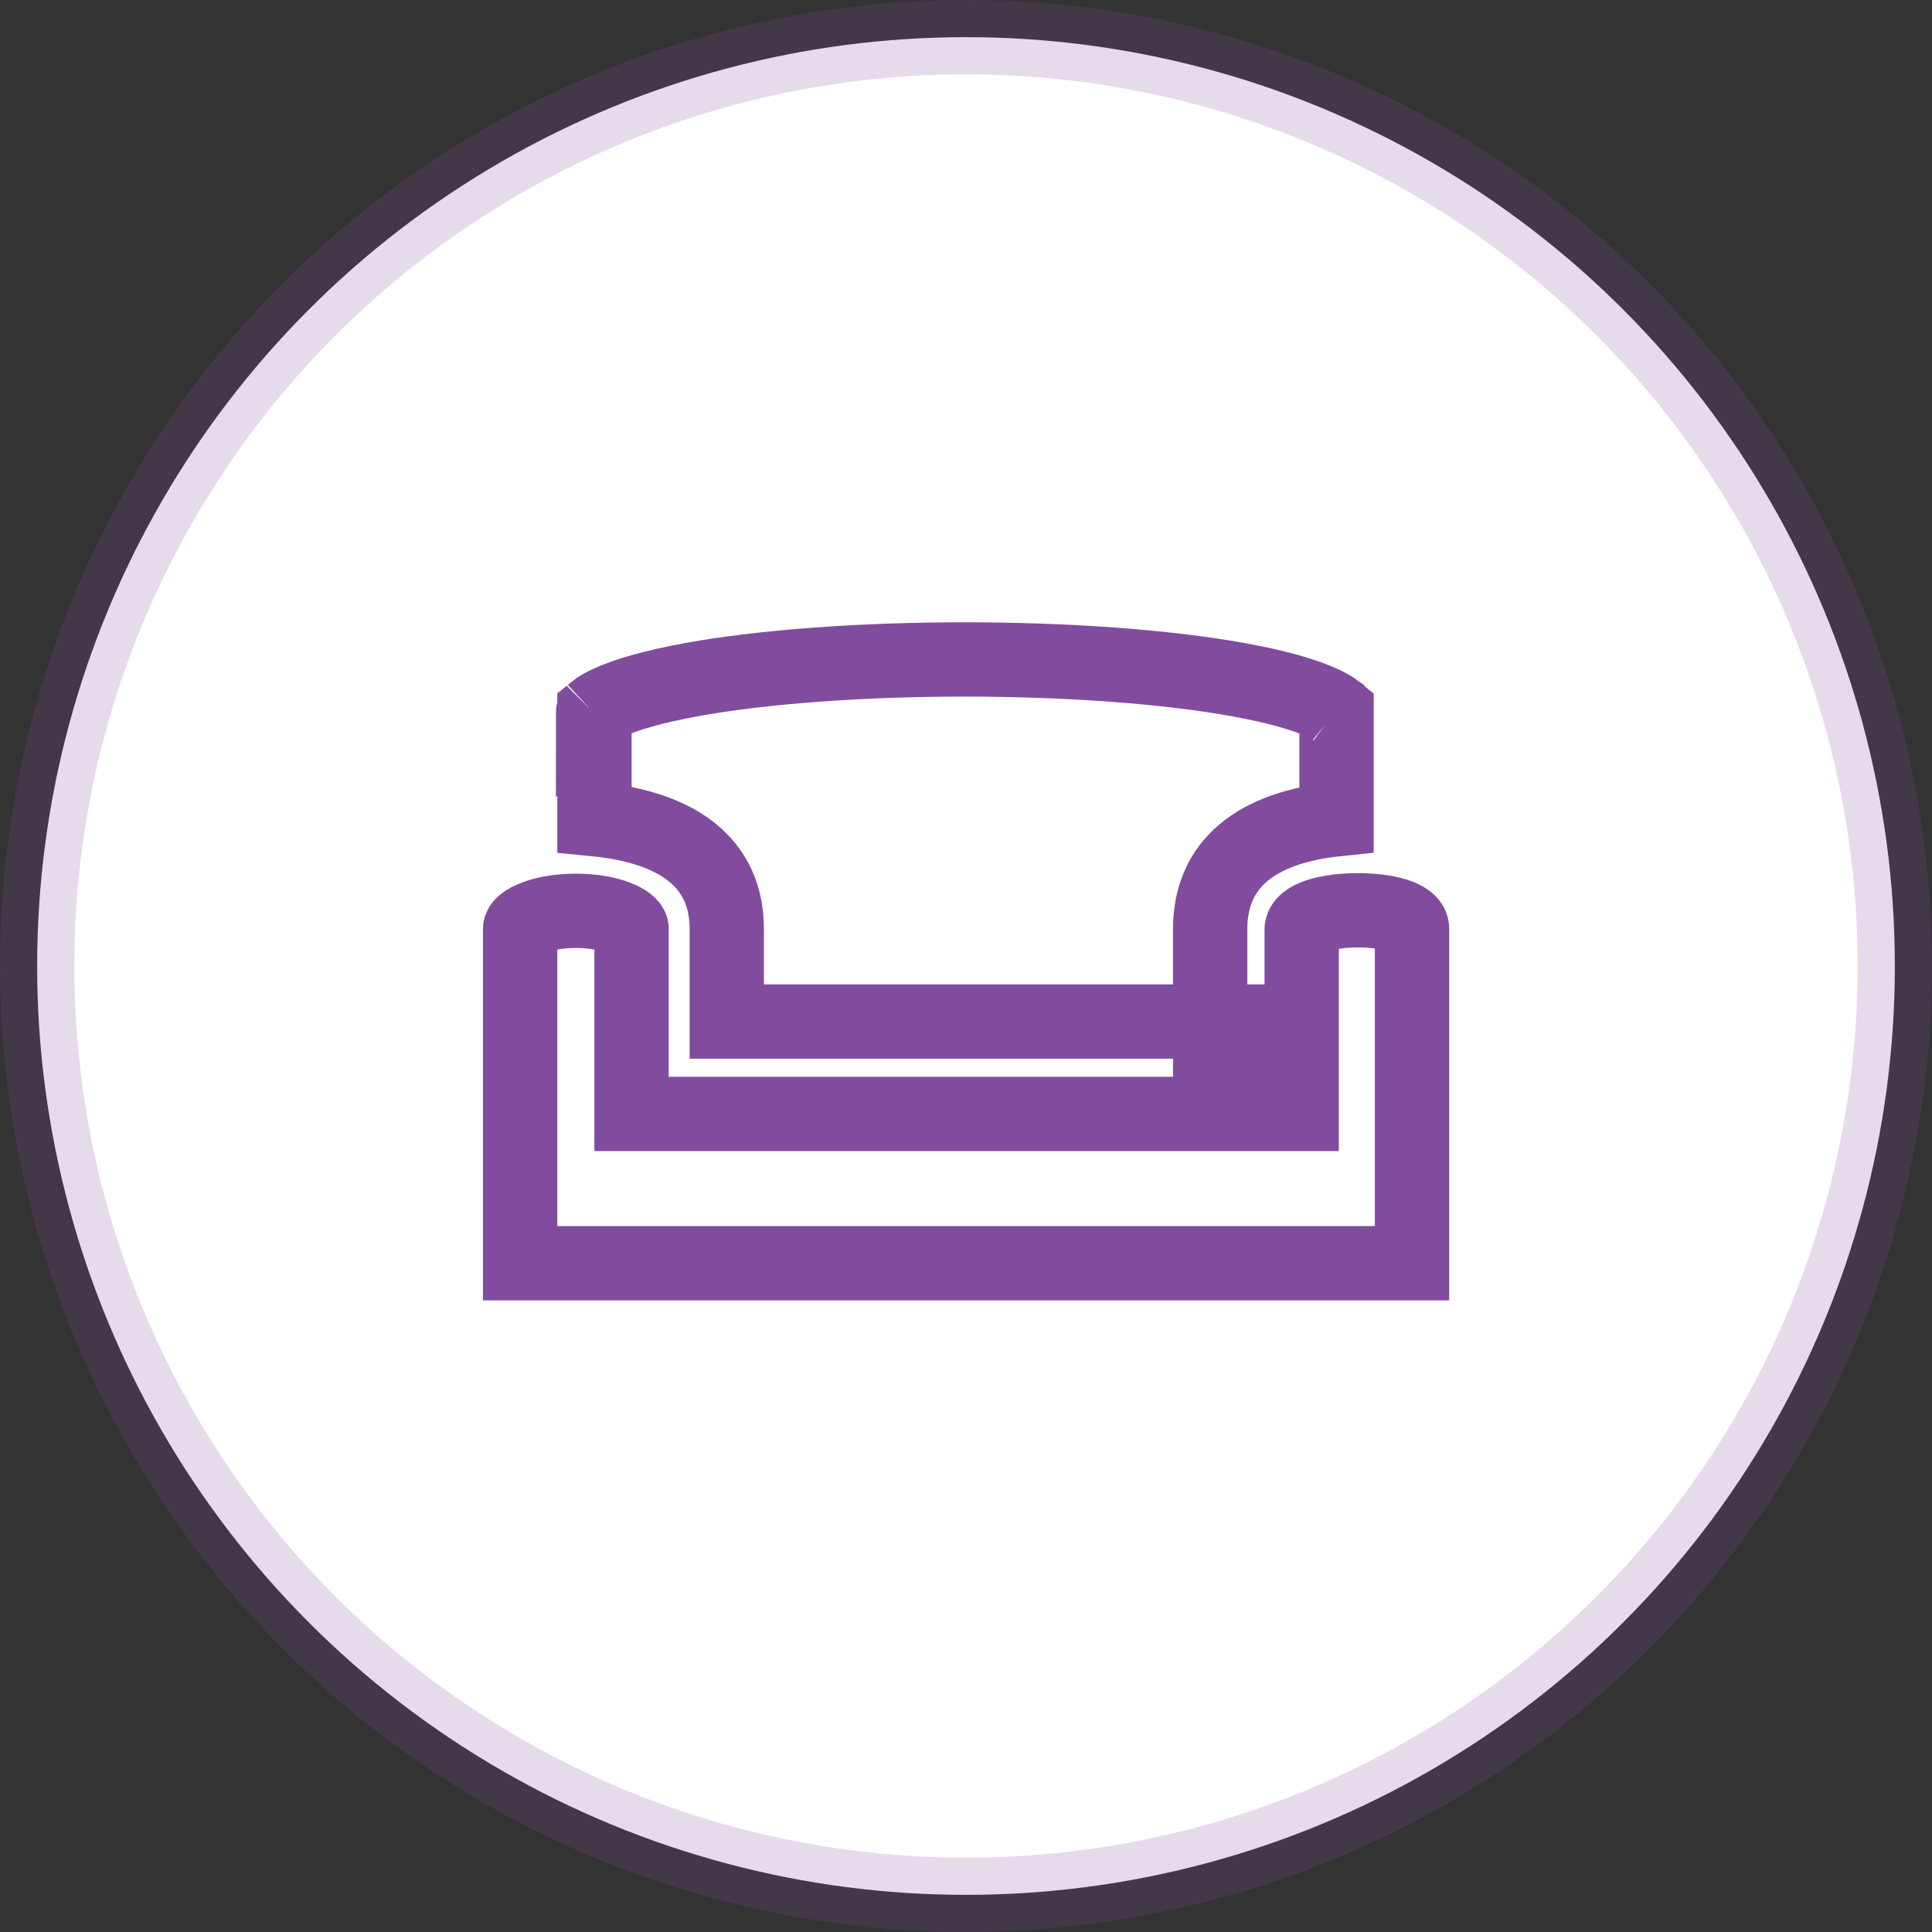
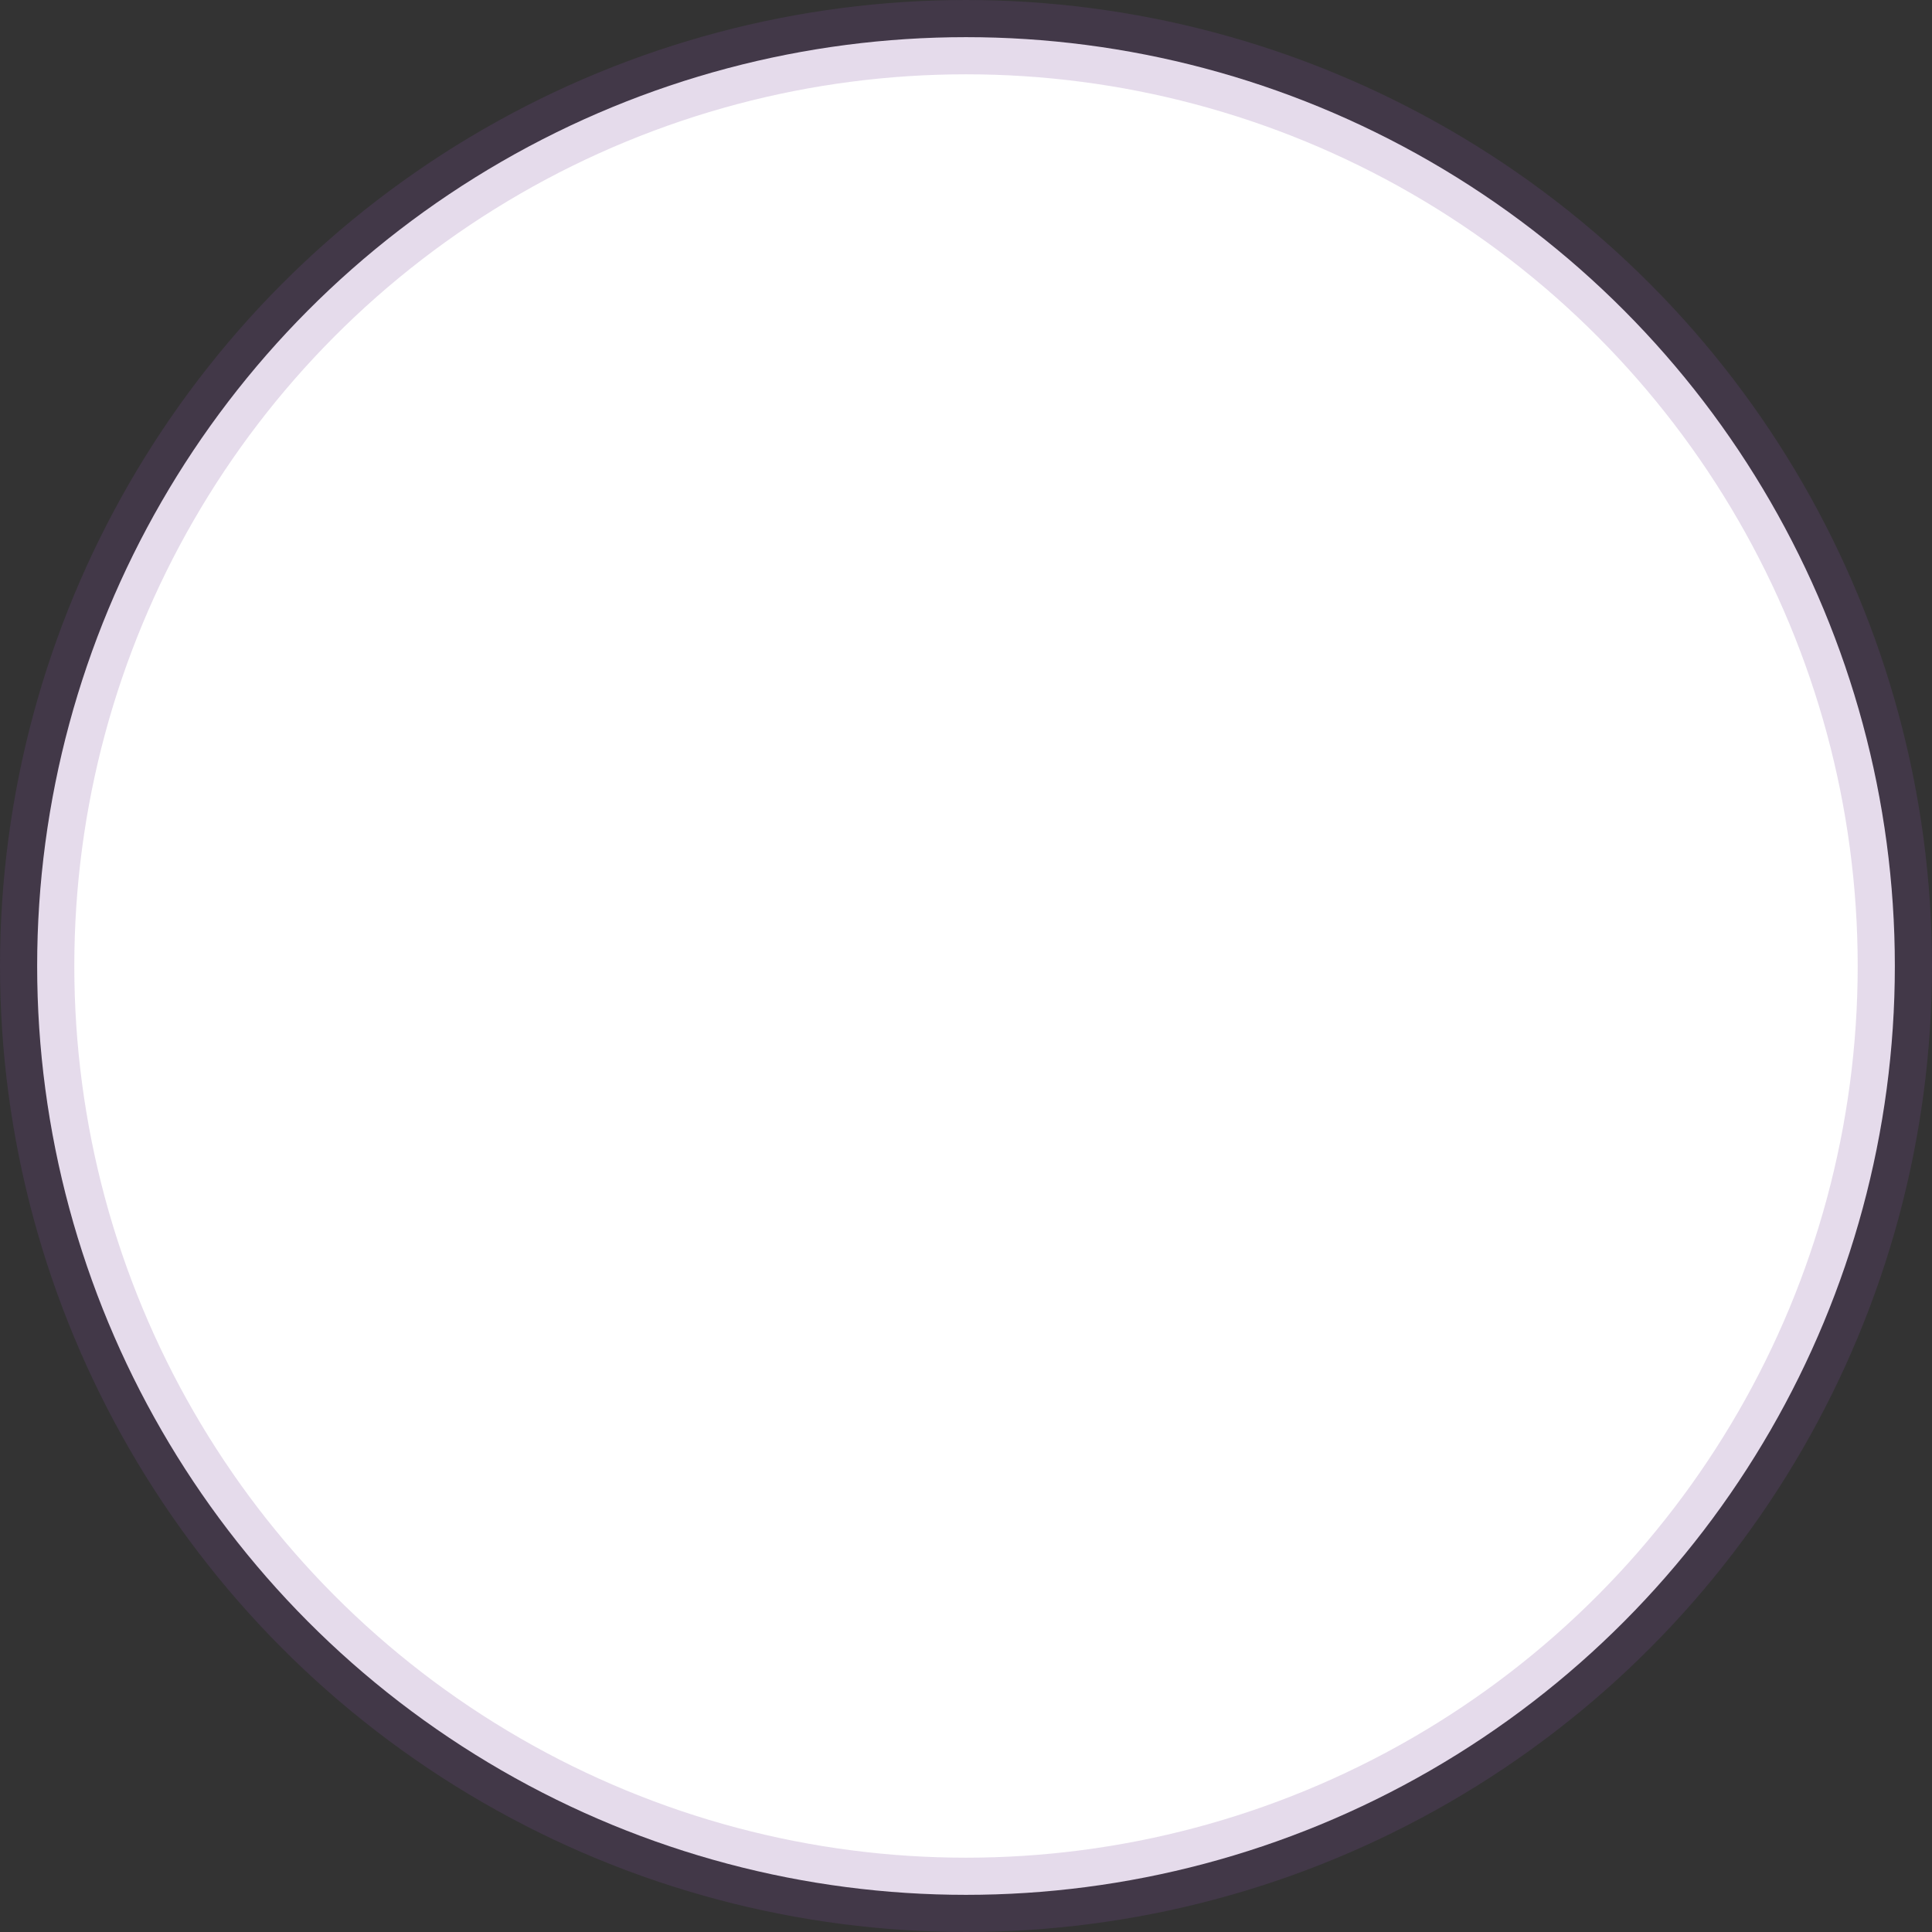
<svg xmlns="http://www.w3.org/2000/svg" width="52px" height="52px" viewBox="0 0 52 52" version="1.1">
  <rect x="0" y="0" width="52" height="52" fill="#333333" stroke="none" />
  <title>диван</title>
  <desc>Created with Sketch.</desc>
  <g id="Public" stroke="none" stroke-width="1" fill="none" fill-rule="evenodd">
    <g id="Artboard" transform="translate(-52, -52)" stroke="#814C9E" stroke-width="2">
      <g id="диван" transform="translate(52, 52)">
        <circle id="Oval-3-Copy" stroke-opacity="0.2" fill="#FFFFFF" cx="26" cy="26" r="25" />
        <g id="Group" transform="translate(13, 16)">
-           <path d="M1,18 L25.005,18 C25.005,12.427 25.005,12.253 25.005,8.998 C25.005,8.326 22.035,8.334 22.035,9.026 C22.035,9.9 22.035,9.9 22.035,12.981 L22.035,13.981 L3.998,13.981 L3.998,12.981 C3.998,10.298 3.998,10.298 3.998,8.998 C3.998,8.817 3.425,8.515 2.499,8.515 C1.573,8.515 1,8.817 1,8.998 C1,12.26 1,12.435 1,18 Z" id="Path-7" />
-           <path d="M3,6.047 C5.248,6.264 6.561,7.222 6.561,9.005 C6.561,10.4 6.561,10.775 6.561,11.495 L20.572,11.495 L20.572,12.495 L19.572,12.495 C19.572,10.915 19.572,10.915 19.572,9.005 C19.572,7.241 20.829,6.275 22.973,6.05 C22.973,5.438 22.973,4.893 22.973,3.139 C22.899,3.078 22.775,3.003 22.605,2.924 C22.112,2.693 21.344,2.478 20.361,2.299 C18.423,1.945 15.762,1.751 12.986,1.749 C10.208,1.748 7.549,1.941 5.612,2.293 C4.629,2.472 3.862,2.687 3.369,2.918 C3.198,2.998 3.074,3.074 3,3.135 C3,4.89 3,5.443 3,6.047 Z M23.007,3.166 C23.01,3.17 23.012,3.173 23.013,3.175 C23.009,3.17 23.004,3.165 22.998,3.16 Z M2.964,3.168 C2.963,3.169 2.962,3.169 2.962,3.17 C2.963,3.169 2.965,3.165 2.968,3.16 Z" id="Path-8" />
-         </g>
+           </g>
      </g>
    </g>
  </g>
</svg>